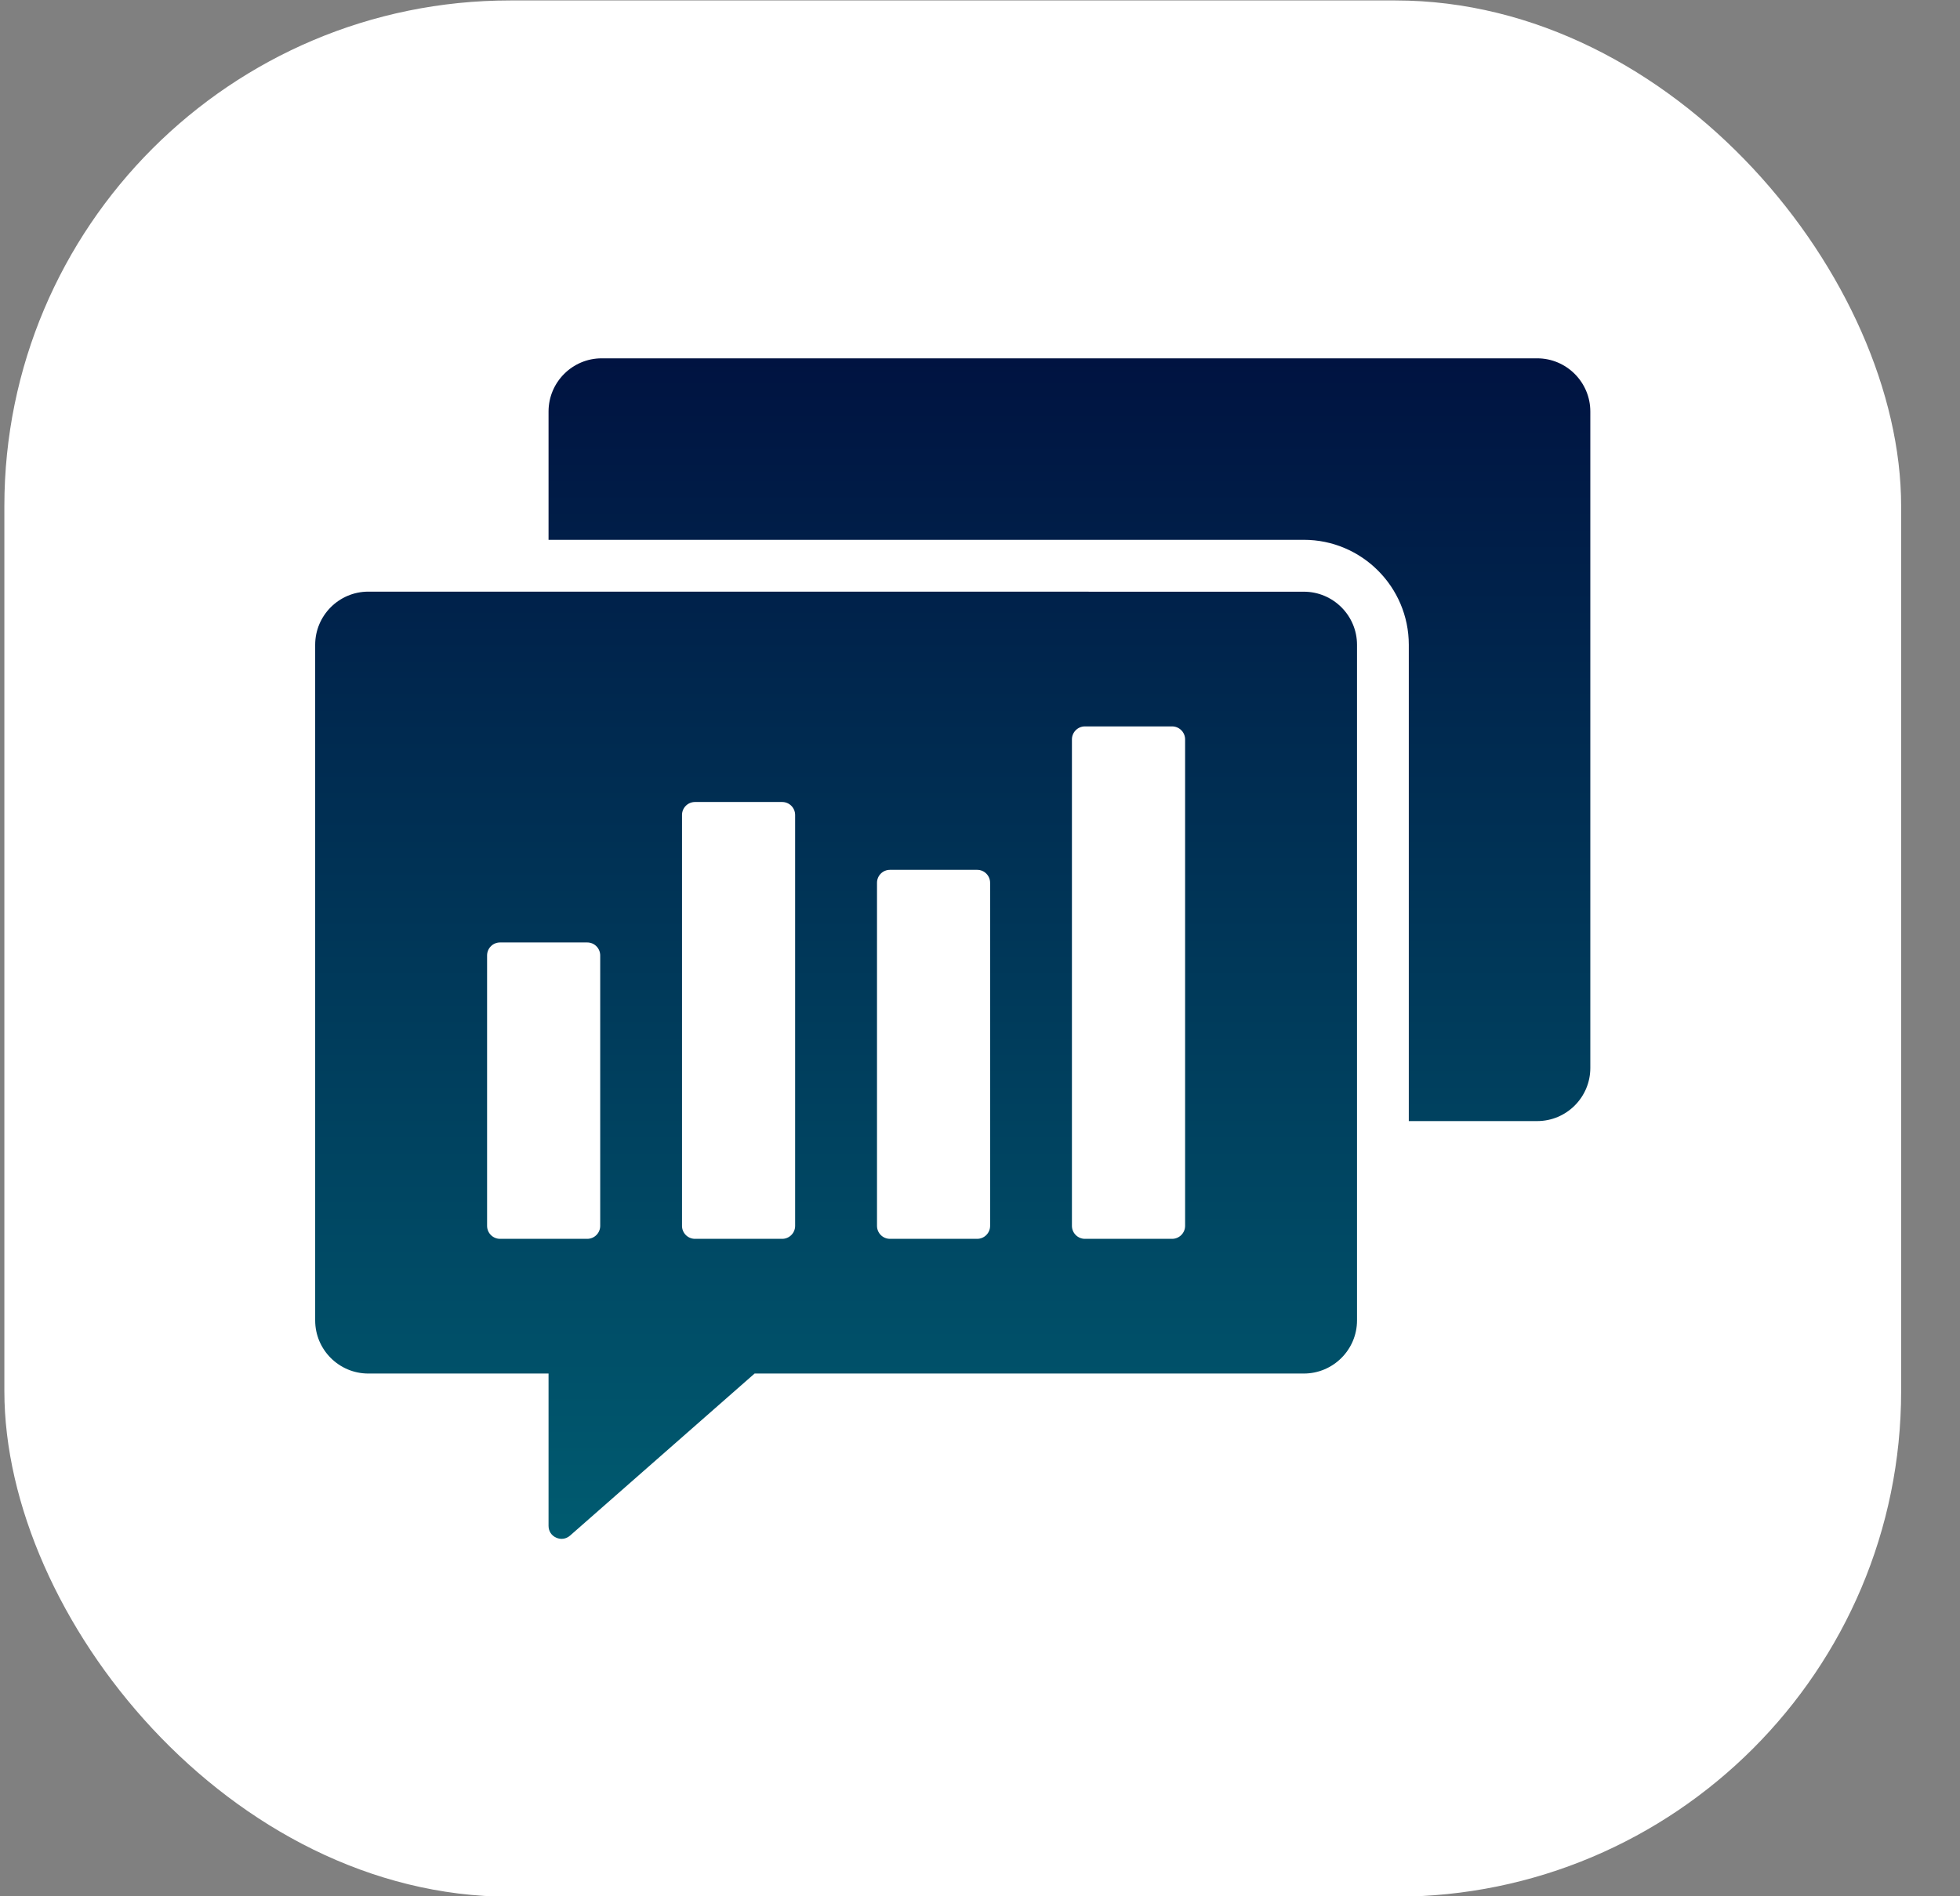
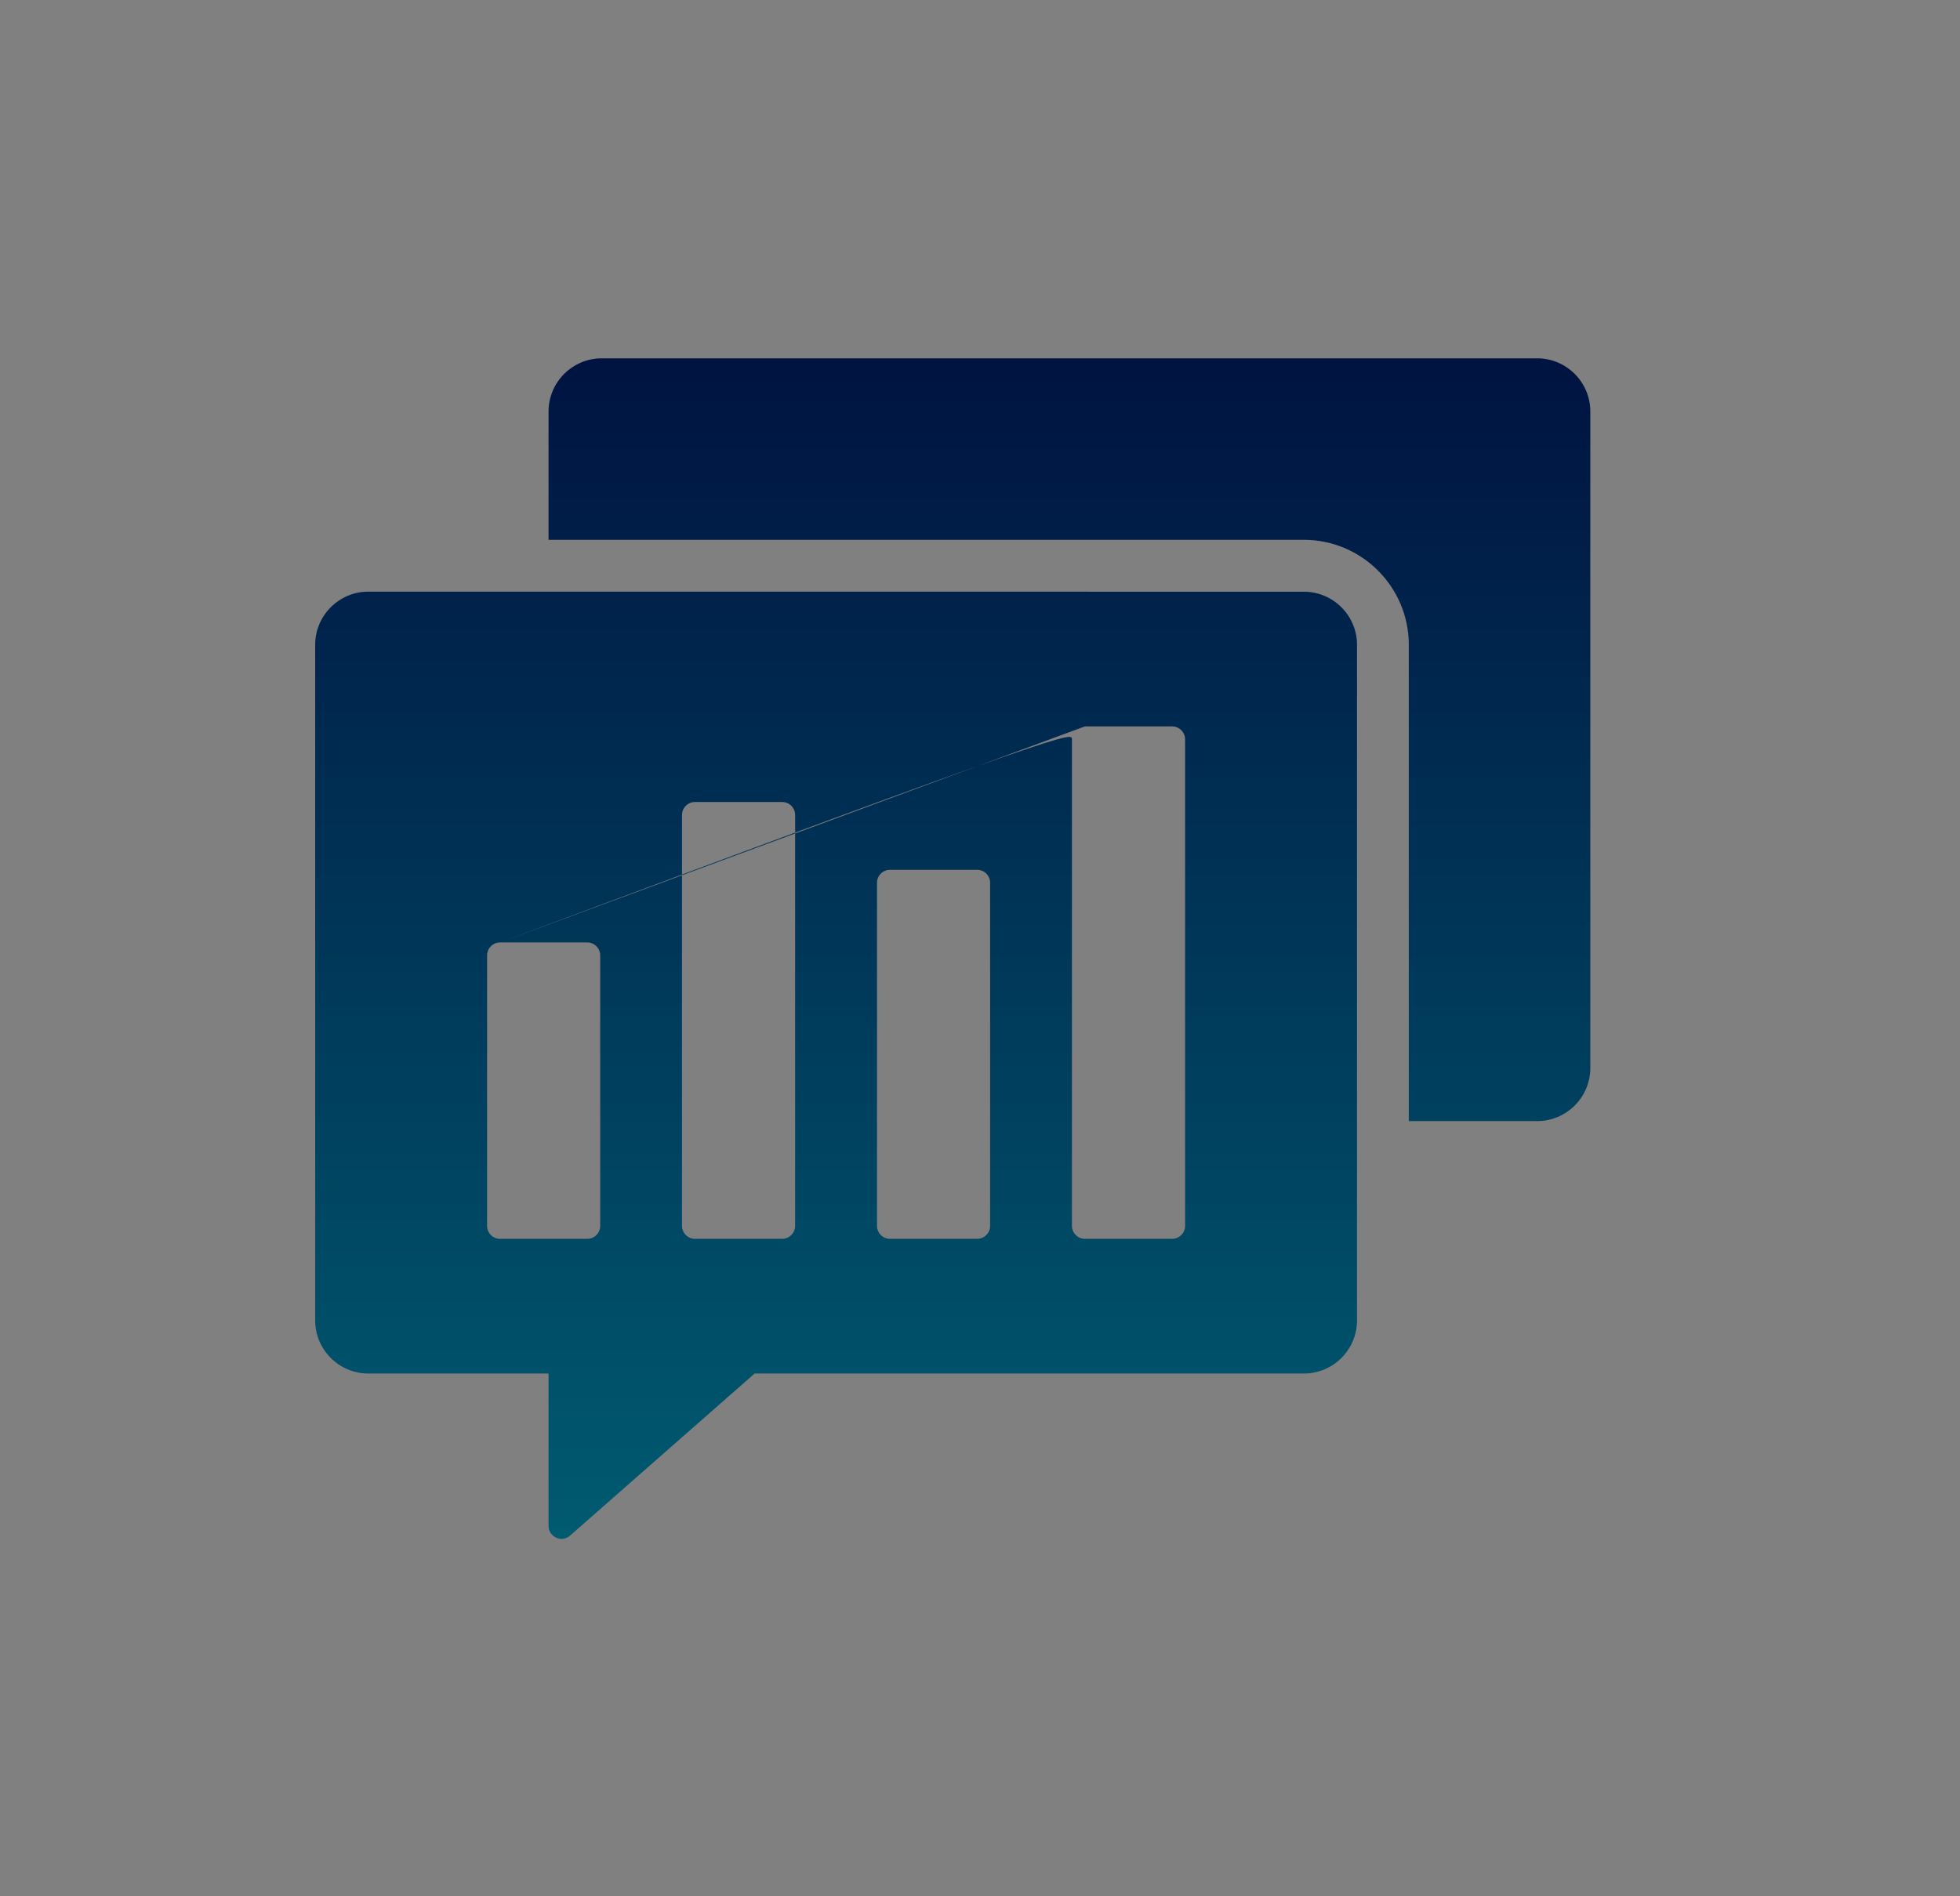
<svg xmlns="http://www.w3.org/2000/svg" width="31" height="30" viewBox="0 0 31 30" fill="none">
  <rect x="0" y="0" width="31" height="30" fill="#808080" stroke="none" />
-   <rect x="0.069" y="0.007" width="30" height="30" rx="8" fill="white" />
-   <path fill-rule="evenodd" clip-rule="evenodd" d="M8.676 8.54V6.51C8.676 6.047 9.053 5.669 9.516 5.669H24.313C24.776 5.669 25.153 6.047 25.153 6.51V16.896C25.153 17.359 24.776 17.736 24.313 17.736H22.282V10.201C22.282 9.285 21.537 8.54 20.622 8.54H8.676ZM5.825 9.36C5.362 9.36 4.985 9.738 4.985 10.201V20.89C4.985 21.353 5.362 21.73 5.825 21.73H8.676V24.14C8.676 24.222 8.721 24.293 8.796 24.326C8.871 24.361 8.954 24.348 9.016 24.294L11.935 21.73H20.622C21.085 21.73 21.463 21.353 21.463 20.89V10.201C21.463 9.738 21.085 9.361 20.622 9.361L5.825 9.36ZM14.076 13.761C13.963 13.761 13.871 13.853 13.871 13.966V19.394C13.871 19.507 13.963 19.599 14.076 19.599H15.455C15.568 19.599 15.66 19.507 15.66 19.394V13.966C15.66 13.853 15.568 13.761 15.455 13.761H14.076ZM10.992 12.688C10.879 12.688 10.787 12.78 10.787 12.893V19.394C10.787 19.507 10.879 19.599 10.992 19.599H12.371C12.484 19.599 12.576 19.507 12.576 19.394V12.893C12.576 12.78 12.484 12.688 12.371 12.688H10.992ZM7.909 14.91C7.796 14.91 7.704 15.002 7.704 15.115V19.394C7.704 19.507 7.796 19.599 7.909 19.599H9.288C9.401 19.599 9.493 19.507 9.493 19.394V15.115C9.493 15.002 9.401 14.91 9.288 14.91H7.909ZM17.159 11.492C17.047 11.492 16.954 11.584 16.954 11.697V19.394C16.954 19.507 17.047 19.599 17.159 19.599H18.538C18.651 19.599 18.744 19.507 18.744 19.394V11.697C18.744 11.584 18.651 11.492 18.538 11.492H17.159Z" fill="url(#paint0_linear_31_411)" />
+   <path fill-rule="evenodd" clip-rule="evenodd" d="M8.676 8.54V6.51C8.676 6.047 9.053 5.669 9.516 5.669H24.313C24.776 5.669 25.153 6.047 25.153 6.51V16.896C25.153 17.359 24.776 17.736 24.313 17.736H22.282V10.201C22.282 9.285 21.537 8.54 20.622 8.54H8.676ZM5.825 9.36C5.362 9.36 4.985 9.738 4.985 10.201V20.89C4.985 21.353 5.362 21.73 5.825 21.73H8.676V24.14C8.676 24.222 8.721 24.293 8.796 24.326C8.871 24.361 8.954 24.348 9.016 24.294L11.935 21.73H20.622C21.085 21.73 21.463 21.353 21.463 20.89V10.201C21.463 9.738 21.085 9.361 20.622 9.361L5.825 9.36ZM14.076 13.761C13.963 13.761 13.871 13.853 13.871 13.966V19.394C13.871 19.507 13.963 19.599 14.076 19.599H15.455C15.568 19.599 15.66 19.507 15.66 19.394V13.966C15.66 13.853 15.568 13.761 15.455 13.761H14.076ZM10.992 12.688C10.879 12.688 10.787 12.78 10.787 12.893V19.394C10.787 19.507 10.879 19.599 10.992 19.599H12.371C12.484 19.599 12.576 19.507 12.576 19.394V12.893C12.576 12.78 12.484 12.688 12.371 12.688H10.992ZM7.909 14.91C7.796 14.91 7.704 15.002 7.704 15.115V19.394C7.704 19.507 7.796 19.599 7.909 19.599H9.288C9.401 19.599 9.493 19.507 9.493 19.394V15.115C9.493 15.002 9.401 14.91 9.288 14.91H7.909ZC17.047 11.492 16.954 11.584 16.954 11.697V19.394C16.954 19.507 17.047 19.599 17.159 19.599H18.538C18.651 19.599 18.744 19.507 18.744 19.394V11.697C18.744 11.584 18.651 11.492 18.538 11.492H17.159Z" fill="url(#paint0_linear_31_411)" />
  <defs>
    <linearGradient id="paint0_linear_31_411" x1="15.069" y1="5.669" x2="15.069" y2="24.346" gradientUnits="userSpaceOnUse">
      <stop stop-color="#001341" />
      <stop offset="1" stop-color="#005B70" />
    </linearGradient>
  </defs>
</svg>